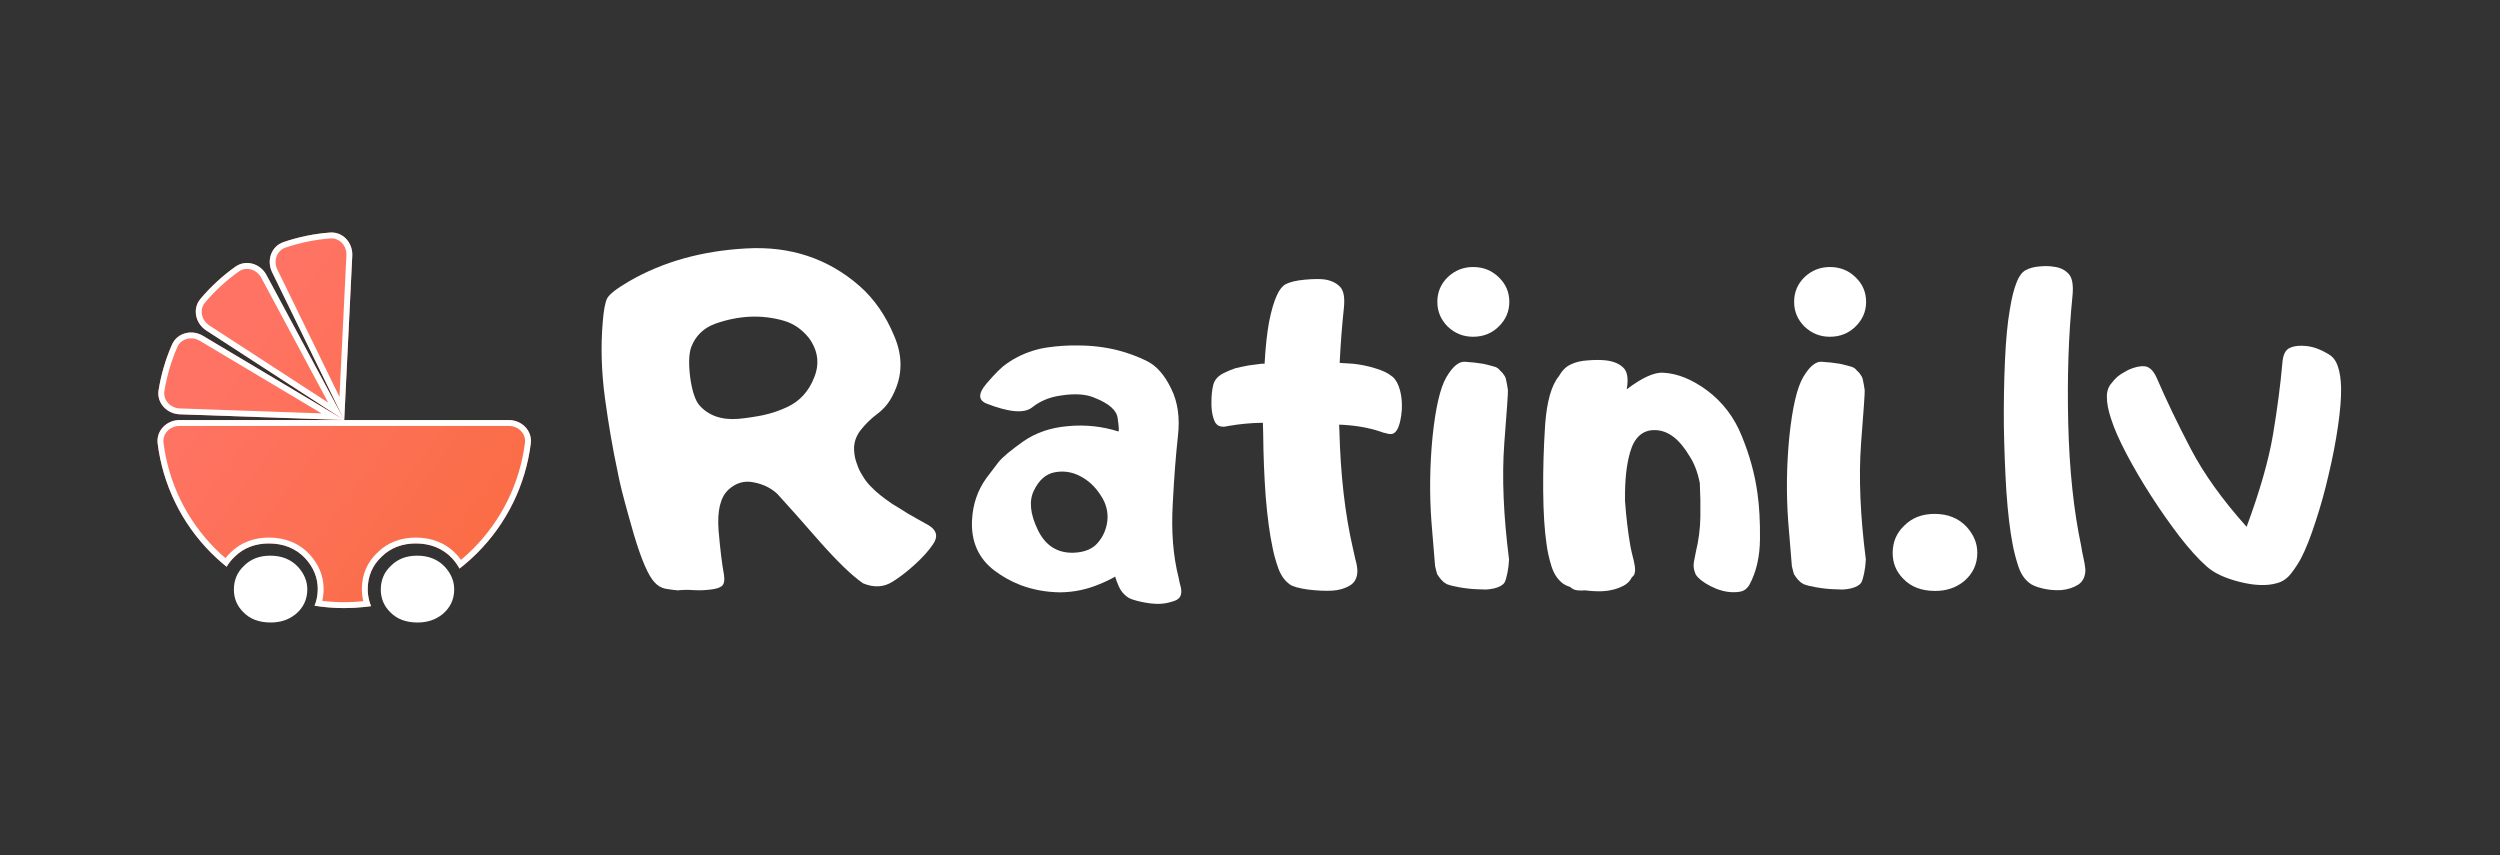
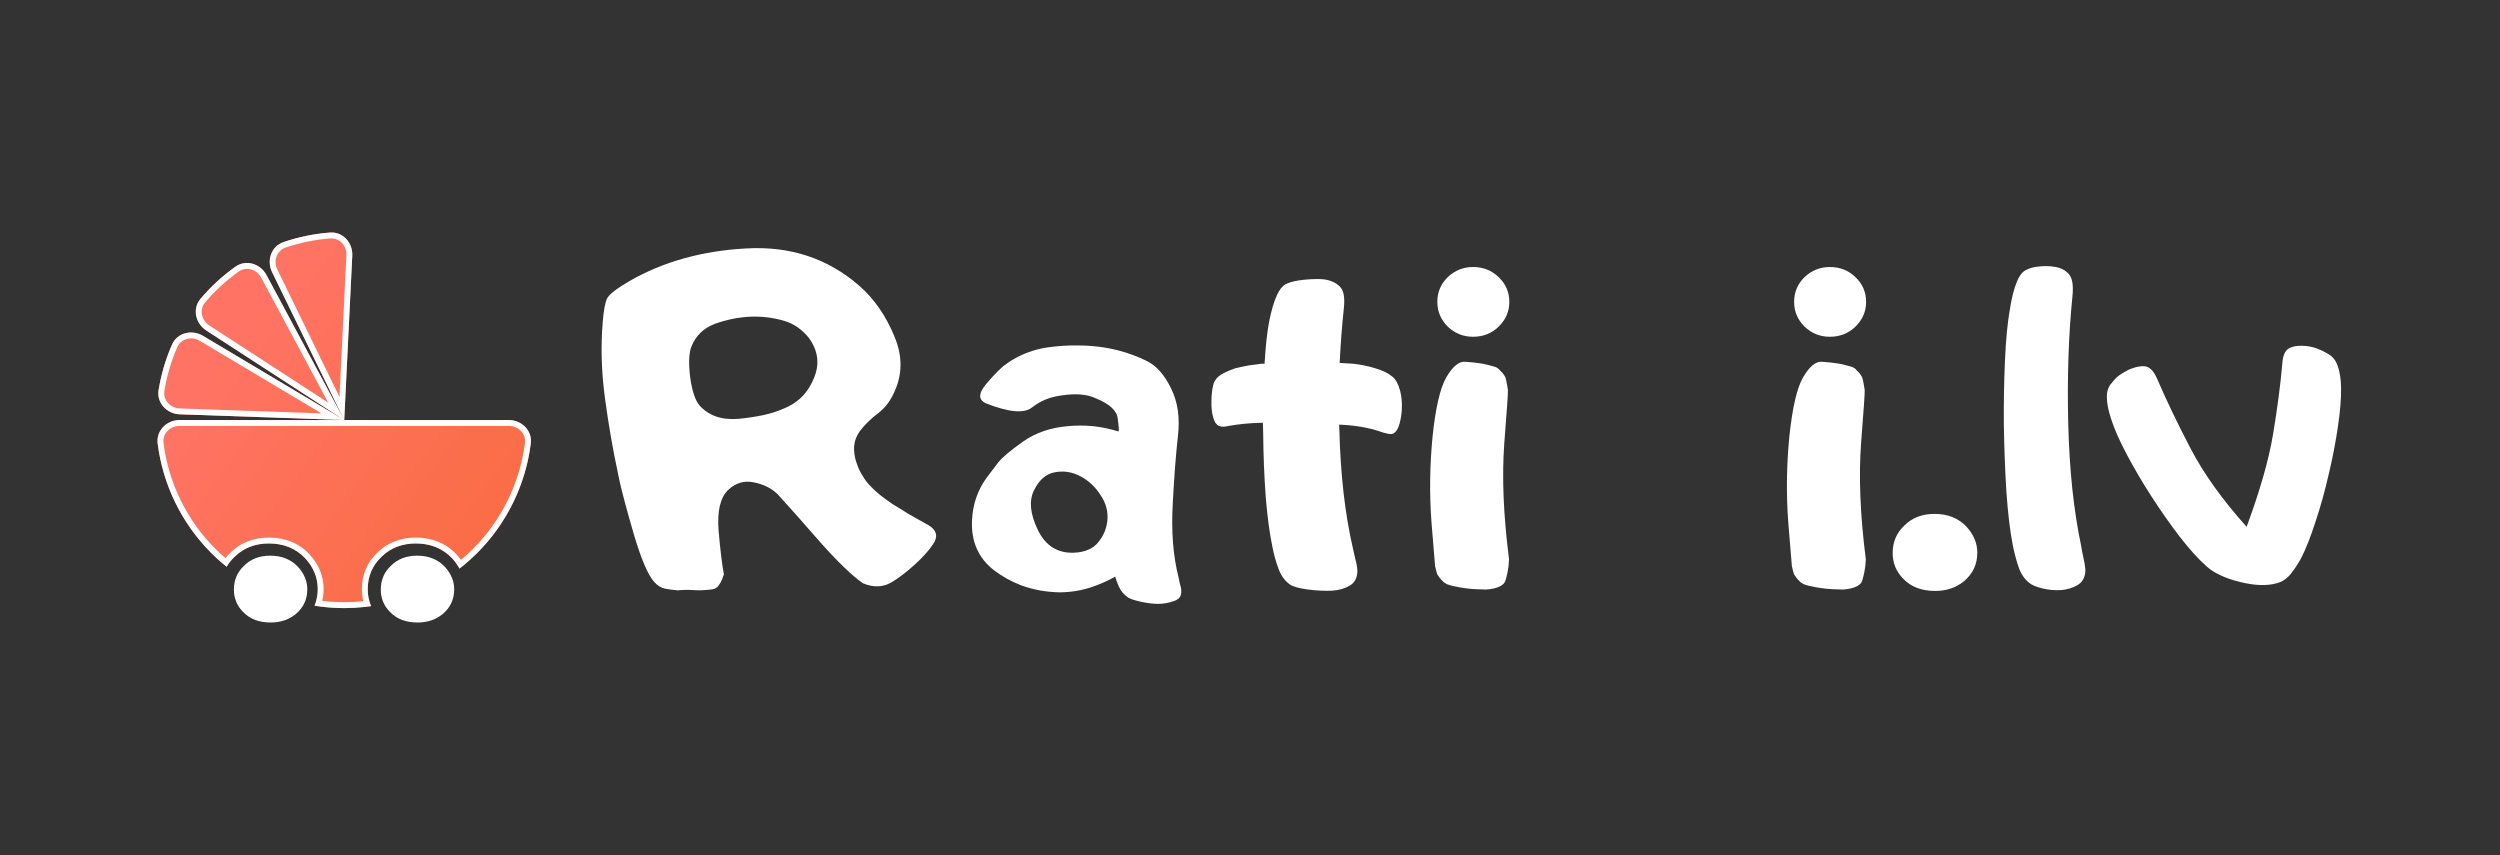
<svg xmlns="http://www.w3.org/2000/svg" width="1000" height="342" viewBox="0 0 1000 342" fill="none">
  <rect x="0" y="0" width="1000" height="342" fill="#333333" stroke="none" />
  <path d="M862.768 151.347C866.517 160.045 871.016 169.417 876.265 179.465C881.513 189.512 888.974 199.934 898.646 210.731C903.97 196.335 907.494 184.001 909.218 173.729C910.943 163.381 912.18 153.934 912.93 145.386C913.155 142.012 914.13 139.95 915.854 139.2C917.579 138.375 919.828 138.113 922.602 138.413C924.477 138.638 926.164 139.088 927.663 139.763C929.163 140.362 930.7 141.187 932.275 142.237C933.549 143.212 934.487 144.599 935.086 146.398C935.911 148.723 936.361 151.609 936.436 155.059C936.511 159.107 936.099 164.244 935.199 170.467C934.299 176.69 933.062 183.101 931.487 189.699C929.988 196.298 928.226 202.633 926.201 208.707C924.252 214.78 922.302 219.691 920.353 223.44C919.303 225.39 917.991 227.377 916.416 229.401C914.917 231.351 913.08 232.625 910.905 233.225C906.931 234.425 901.945 234.275 895.947 232.775C889.948 231.276 885.487 229.176 882.563 226.477C879.339 223.628 875.777 219.691 871.878 214.668C867.979 209.569 864.193 204.17 860.519 198.472C856.845 192.773 853.546 187.15 850.621 181.601C847.697 176.053 845.635 171.367 844.436 167.543C843.311 164.169 842.748 161.282 842.748 158.883C842.673 157.083 843.086 155.471 843.986 154.046C845.11 152.547 846.16 151.385 847.135 150.56C848.185 149.735 849.572 148.873 851.296 147.973C853.771 146.848 855.945 146.361 857.819 146.511C859.769 146.661 861.419 148.273 862.768 151.347Z" fill="white" />
  <path d="M828.983 118.505C827.409 133.951 826.846 150.934 827.296 169.454C827.746 187.899 829.471 204.208 832.47 218.379C832.695 219.878 832.995 221.453 833.37 223.103C833.745 224.677 834.007 226.252 834.157 227.826C834.157 230.601 833.182 232.625 831.233 233.9C829.283 235.099 827.034 235.812 824.485 236.037C821.935 236.187 819.423 235.962 816.949 235.362C814.475 234.762 812.713 234.012 811.663 233.112C809.714 231.613 808.251 229.363 807.277 226.364C806.302 223.365 805.552 220.441 805.027 217.592C803.978 212.118 803.153 205.145 802.553 196.672C802.028 188.124 801.691 179.314 801.541 170.242C801.466 161.169 801.616 152.471 801.991 144.149C802.365 135.826 803.003 129.115 803.903 124.016C804.652 119.218 805.59 115.469 806.714 112.769C807.614 110.52 808.739 108.983 810.088 108.158C811.738 107.258 813.613 106.734 815.712 106.584C817.886 106.359 819.836 106.396 821.56 106.696C824.035 106.996 825.984 107.933 827.409 109.508C828.908 111.007 829.433 114.007 828.983 118.505Z" fill="white" />
  <path d="M790.922 221.079C790.922 225.727 789.122 229.551 785.523 232.55C782.374 235.1 778.55 236.374 774.051 236.374C768.653 236.374 764.416 234.762 761.342 231.538C758.493 228.689 757.068 225.24 757.068 221.191C757.068 216.767 758.643 213.093 761.792 210.169C764.866 207.095 768.878 205.558 773.826 205.558C779.15 205.558 783.424 207.282 786.648 210.731C789.497 213.88 790.922 217.33 790.922 221.079Z" fill="white" />
  <path d="M715.289 208.706C714.465 197.534 714.615 186.175 715.739 174.628C716.939 163.081 718.776 155.171 721.25 150.897C723.8 146.548 726.312 144.486 728.786 144.711C731.26 144.861 733.622 145.123 735.872 145.498C737.896 145.948 739.508 146.36 740.708 146.735C741.008 146.81 741.383 146.998 741.832 147.298C742.057 147.448 742.357 147.748 742.732 148.197C742.732 148.197 743.07 148.535 743.744 149.21C743.894 149.36 744.157 149.734 744.532 150.334C744.757 150.634 744.944 151.084 745.094 151.684C745.244 152.434 745.394 153.184 745.544 153.933C745.544 154.083 745.656 154.796 745.881 156.07C745.956 156.97 745.469 164.093 744.419 177.44C743.444 190.711 744.082 206.157 746.331 223.777C746.256 225.652 746.031 227.489 745.656 229.288C745.282 231.088 744.907 232.325 744.532 233C743.857 234.05 742.47 234.837 740.37 235.362C739.396 235.587 738.308 235.737 737.109 235.812C735.984 235.812 734.822 235.774 733.622 235.699C731.373 235.624 728.973 235.362 726.424 234.912C724.55 234.612 722.9 234.2 721.475 233.675C721.1 233.45 720.801 233.262 720.576 233.112C720.351 233.037 720.013 232.737 719.563 232.213C719.338 232.063 719.038 231.725 718.664 231.2C718.664 231.275 718.401 230.9 717.876 230.076C717.651 229.926 717.464 229.476 717.314 228.726C717.164 228.201 716.977 227.451 716.752 226.477C716.677 225.727 716.189 219.803 715.289 208.706ZM731.935 106.808C735.984 106.808 739.396 108.158 742.17 110.857C745.019 113.557 746.444 116.856 746.444 120.755C746.444 124.579 745.019 127.878 742.17 130.652C739.396 133.351 735.984 134.701 731.935 134.701C728.036 134.701 724.662 133.351 721.813 130.652C719.038 127.878 717.651 124.579 717.651 120.755C717.651 116.856 719.038 113.557 721.813 110.857C724.662 108.158 728.036 106.808 731.935 106.808Z" fill="white" />
-   <path d="M628.073 234.8C626.949 234.425 626.049 234.012 625.374 233.563C623.2 231.988 621.625 229.701 620.65 226.702C619.676 223.628 619.001 220.629 618.626 217.704C617.801 212.156 617.351 205.07 617.276 196.447C617.201 187.825 617.464 178.94 618.063 169.792C618.738 160.57 620.575 154.121 623.574 150.447C624.849 148.198 626.386 146.661 628.186 145.836C630.135 144.861 632.46 144.299 635.159 144.149C637.858 143.924 640.258 143.924 642.357 144.149C645.431 144.524 647.756 145.499 649.33 147.073C650.98 148.648 651.43 151.534 650.68 155.733C656.903 151.01 661.814 148.798 665.413 149.098C671.037 149.397 676.848 151.759 682.846 156.183C689.145 160.907 693.793 167.055 696.793 174.628C699.867 182.126 701.929 189.662 702.978 197.235C703.728 202.483 704.066 208.632 703.991 215.68C703.916 222.728 702.529 228.764 699.829 233.788C698.854 235.512 697.505 236.487 695.78 236.712C692.781 237.162 689.669 236.749 686.445 235.475C683.221 234.125 680.822 232.625 679.247 230.976C678.572 230.376 678.123 229.626 677.898 228.726C677.448 227.527 677.335 226.215 677.56 224.79C677.86 223.365 678.123 222.016 678.347 220.741C679.472 216.092 680.072 211.443 680.147 206.795C680.222 202.071 680.147 197.535 679.922 193.186C679.022 188.762 677.635 185.163 675.761 182.389C671.787 175.641 667.25 172.191 662.152 172.041C657.128 171.892 653.754 174.853 652.029 180.927C650.605 185.8 649.93 192.024 650.005 199.597C650.005 199.822 650.005 200.084 650.005 200.384C650.455 206.682 651.167 212.681 652.142 218.379C652.367 219.654 652.817 221.603 653.492 224.228C654.241 227.302 654.204 229.326 653.379 230.301C653.154 230.526 652.929 230.751 652.704 230.976C652.029 232.4 650.905 233.525 649.33 234.35C646.856 235.625 644.082 236.337 641.007 236.487C638.683 236.562 636.396 236.449 634.147 236.149C633.097 236.224 632.085 236.224 631.11 236.149C629.985 236.074 628.973 235.625 628.073 234.8Z" fill="white" />
  <path d="M572.576 208.706C571.751 197.534 571.901 186.175 573.026 174.628C574.226 163.081 576.063 155.171 578.537 150.897C581.087 146.548 583.598 144.486 586.073 144.711C588.547 144.861 590.909 145.123 593.158 145.498C595.183 145.948 596.795 146.36 597.995 146.735C598.294 146.81 598.669 146.998 599.119 147.298C599.344 147.448 599.644 147.748 600.019 148.197C600.019 148.197 600.356 148.535 601.031 149.21C601.181 149.36 601.444 149.734 601.819 150.334C602.043 150.634 602.231 151.084 602.381 151.684C602.531 152.434 602.681 153.184 602.831 153.933C602.831 154.083 602.943 154.796 603.168 156.07C603.243 156.97 602.756 164.093 601.706 177.44C600.731 190.711 601.369 206.157 603.618 223.777C603.543 225.652 603.318 227.489 602.943 229.288C602.568 231.088 602.193 232.325 601.819 233C601.144 234.05 599.757 234.837 597.657 235.362C596.682 235.587 595.595 235.737 594.395 235.812C593.271 235.812 592.109 235.774 590.909 235.699C588.66 235.624 586.26 235.362 583.711 234.912C581.836 234.612 580.187 234.2 578.762 233.675C578.387 233.45 578.087 233.262 577.862 233.112C577.637 233.037 577.3 232.737 576.85 232.213C576.625 232.063 576.325 231.725 575.95 231.2C575.95 231.275 575.688 230.9 575.163 230.076C574.938 229.926 574.751 229.476 574.601 228.726C574.451 228.201 574.263 227.451 574.038 226.477C573.963 225.727 573.476 219.803 572.576 208.706ZM589.222 106.808C593.271 106.808 596.682 108.158 599.457 110.857C602.306 113.557 603.73 116.856 603.73 120.755C603.73 124.579 602.306 127.878 599.457 130.652C596.682 133.351 593.271 134.701 589.222 134.701C585.323 134.701 581.949 133.351 579.1 130.652C576.325 127.878 574.938 124.579 574.938 120.755C574.938 116.856 576.325 113.557 579.1 110.857C581.949 108.158 585.323 106.808 589.222 106.808Z" fill="white" />
  <path d="M505.835 145.499C506.21 138.751 506.81 133.165 507.635 128.741C508.535 124.167 509.584 120.606 510.784 118.056C511.759 115.882 512.921 114.42 514.271 113.67C516.07 112.77 518.619 112.171 521.919 111.871C525.218 111.571 527.805 111.533 529.679 111.758C532.303 112.133 534.365 113.07 535.865 114.57C537.439 115.995 538.002 118.881 537.552 123.23C536.802 130.203 536.24 137.514 535.865 145.162C537.664 145.237 539.464 145.349 541.263 145.499C544.188 145.799 547.112 146.399 550.036 147.299C552.96 148.123 555.322 149.286 557.122 150.785C558.396 151.91 559.371 153.747 560.046 156.296C560.646 158.546 560.871 161.133 560.721 164.057C560.496 166.831 560.046 169.08 559.371 170.805C558.546 172.754 557.497 173.692 556.222 173.617C555.622 173.617 554.985 173.504 554.31 173.279C553.785 173.204 553.035 172.979 552.061 172.604C547.562 171.105 542.463 170.205 536.765 169.905H535.64C535.64 170.655 535.677 171.405 535.752 172.155C536.202 189.925 538.002 205.633 541.151 219.28C541.451 220.704 541.788 222.204 542.163 223.778C542.613 225.278 542.876 226.778 542.951 228.277C542.951 231.051 541.938 233.038 539.914 234.238C537.889 235.438 535.527 236.113 532.828 236.263C530.129 236.413 526.905 236.263 523.156 235.813C519.482 235.288 517.082 234.613 515.958 233.788C513.933 232.364 512.396 230.227 511.346 227.377C510.297 224.453 509.509 221.604 508.985 218.83C507.86 213.581 506.96 206.87 506.285 198.698C505.685 190.525 505.348 182.089 505.273 173.392C505.198 171.967 505.161 170.543 505.161 169.118H504.598C500.174 169.193 495.826 169.605 491.552 170.355C490.427 170.58 489.715 170.692 489.415 170.692C488.74 170.692 488.103 170.58 487.503 170.355C487.053 170.13 486.603 169.718 486.153 169.118C485.853 168.668 485.553 167.918 485.253 166.869C484.728 164.994 484.504 162.895 484.579 160.57C484.579 158.246 484.803 156.109 485.253 154.159C485.703 152.06 487.128 150.41 489.527 149.211C490.877 148.536 492.414 147.899 494.138 147.299C495.338 146.999 497.1 146.624 499.425 146.174C500.399 146.024 502.124 145.799 504.598 145.499H505.835Z" fill="white" />
  <path d="M421.88 188.912C418.356 189.587 415.582 192.024 413.558 196.222C411.533 200.346 412.058 205.595 415.132 211.968C418.206 218.342 423.08 221.378 429.753 221.078C433.952 220.853 437.064 219.541 439.088 217.142C441.188 214.743 442.462 211.893 442.912 208.594C443.362 204.845 442.462 201.321 440.213 198.022C438.039 194.648 435.339 192.136 432.115 190.487C428.891 188.762 425.479 188.237 421.88 188.912ZM447.074 167.318C446.699 164.169 443.7 161.469 438.076 159.22C434.627 157.645 430.053 157.308 424.355 158.208C419.931 158.807 416.107 160.382 412.883 162.931C409.734 165.481 403.585 164.956 394.438 161.357C391.214 159.932 391.289 157.27 394.663 153.371C398.037 149.397 400.736 146.736 402.761 145.386C404.11 144.411 405.535 143.549 407.034 142.799C410.858 140.85 414.832 139.575 418.956 138.975C423.08 138.375 427.167 138.113 431.215 138.188C436.689 138.188 441.975 138.825 447.074 140.1C451.198 141.15 455.134 142.612 458.883 144.486C462.632 146.361 465.819 149.997 468.443 155.396C471.142 160.794 472.042 167.243 471.142 174.741C470.318 182.164 469.643 190.974 469.118 201.171C468.443 212.418 469.23 222.428 471.48 231.201C471.63 232.175 471.855 233.188 472.155 234.237C472.455 235.212 472.567 236.149 472.492 237.049C472.417 238.774 471.33 239.936 469.23 240.536C467.206 241.211 465.219 241.548 463.269 241.548C461.32 241.548 459.108 241.285 456.634 240.761C454.159 240.236 452.397 239.673 451.348 239.074C449.623 237.949 448.348 236.449 447.524 234.575C446.924 233.225 446.436 231.913 446.062 230.638C444.112 231.763 442.013 232.775 439.763 233.675C434.814 235.774 429.603 236.862 424.13 236.937C418.431 236.862 413.108 235.887 408.159 234.012C404.335 232.513 400.849 230.563 397.699 228.164C394.55 225.765 392.226 222.878 390.726 219.504C389.227 216.13 388.589 212.306 388.814 208.032C389.114 201.808 390.989 196.26 394.438 191.386C396.237 188.987 397.887 186.812 399.386 184.863C400.961 182.914 404.223 180.177 409.171 176.653C414.195 173.129 420.156 171.067 427.054 170.467C434.027 169.792 440.813 170.504 447.411 172.604C447.636 172.229 447.524 170.467 447.074 167.318Z" fill="white" />
-   <path d="M241.091 128.853C241.466 124.054 242.066 120.867 242.891 119.293C243.79 117.643 246.752 115.356 251.776 112.432C265.197 104.709 280.718 100.36 298.338 99.385C316.034 98.336 331.217 103.359 343.889 114.457C349.737 119.63 354.348 126.303 357.723 134.476C361.172 142.574 361.022 150.334 357.273 157.758C355.773 160.907 353.674 163.493 350.974 165.518C348.35 167.467 346.026 169.754 344.001 172.379C342.277 174.778 341.489 177.327 341.639 180.027C341.714 181.976 342.089 183.813 342.764 185.538C343.289 187.187 344.039 188.762 345.013 190.261C345.913 191.836 346.963 193.223 348.163 194.423C349.512 195.847 350.862 197.085 352.212 198.134C353.336 199.034 354.873 200.159 356.823 201.508C357.873 202.183 359.522 203.195 361.772 204.545C362.521 205.07 363.309 205.557 364.133 206.007C365.033 206.457 365.895 206.944 366.72 207.469C368.895 208.669 370.507 209.569 371.556 210.169C374.781 212.193 375.305 214.742 373.131 217.817C371.406 220.366 368.97 223.065 365.82 225.914C362.671 228.764 359.747 231.013 357.048 232.663C353.524 234.912 349.587 235.137 345.238 233.337C340.965 230.413 335.229 224.902 328.03 216.804C320.907 208.631 315.246 202.258 311.047 197.684C308.573 195.285 305.424 193.71 301.6 192.961C297.776 192.136 294.364 193.111 291.365 195.885C288.141 198.884 286.829 204.32 287.429 212.193C288.104 219.991 288.816 225.839 289.566 229.738C289.941 232.138 289.641 233.712 288.666 234.462C287.766 235.137 286.304 235.587 284.28 235.812C281.955 236.112 279.631 236.187 277.306 236.037C275.057 235.887 272.995 235.924 271.121 236.149C269.471 235.999 267.784 235.774 266.059 235.474C264.41 235.099 262.985 234.237 261.786 232.888C259.311 230.263 256.574 223.927 253.575 213.88C250.651 203.758 248.777 196.785 247.952 192.961C247.802 192.286 247.652 191.611 247.502 190.936C247.352 190.186 247.202 189.437 247.052 188.687C245.103 179.614 243.415 169.829 241.991 159.332C240.566 148.76 240.266 138.6 241.091 128.853ZM313.522 128.29C304.674 125.741 295.489 126.153 285.967 129.528C281.393 131.252 278.244 134.326 276.519 138.75C275.544 141.374 275.394 145.423 276.069 150.897C276.819 156.37 278.056 160.119 279.781 162.144C283.455 166.268 288.628 168.067 295.302 167.542C298.526 167.242 301.825 166.755 305.199 166.08C308.648 165.33 311.872 164.243 314.871 162.819C319.895 160.494 323.494 156.558 325.669 151.009C327.918 145.461 327.206 140.175 323.532 135.151C320.757 131.702 317.421 129.415 313.522 128.29Z" fill="white" />
+   <path d="M241.091 128.853C241.466 124.054 242.066 120.867 242.891 119.293C243.79 117.643 246.752 115.356 251.776 112.432C265.197 104.709 280.718 100.36 298.338 99.385C316.034 98.336 331.217 103.359 343.889 114.457C349.737 119.63 354.348 126.303 357.723 134.476C361.172 142.574 361.022 150.334 357.273 157.758C355.773 160.907 353.674 163.493 350.974 165.518C348.35 167.467 346.026 169.754 344.001 172.379C342.277 174.778 341.489 177.327 341.639 180.027C341.714 181.976 342.089 183.813 342.764 185.538C343.289 187.187 344.039 188.762 345.013 190.261C345.913 191.836 346.963 193.223 348.163 194.423C349.512 195.847 350.862 197.085 352.212 198.134C353.336 199.034 354.873 200.159 356.823 201.508C357.873 202.183 359.522 203.195 361.772 204.545C362.521 205.07 363.309 205.557 364.133 206.007C365.033 206.457 365.895 206.944 366.72 207.469C368.895 208.669 370.507 209.569 371.556 210.169C374.781 212.193 375.305 214.742 373.131 217.817C371.406 220.366 368.97 223.065 365.82 225.914C362.671 228.764 359.747 231.013 357.048 232.663C353.524 234.912 349.587 235.137 345.238 233.337C340.965 230.413 335.229 224.902 328.03 216.804C320.907 208.631 315.246 202.258 311.047 197.684C308.573 195.285 305.424 193.71 301.6 192.961C297.776 192.136 294.364 193.111 291.365 195.885C288.141 198.884 286.829 204.32 287.429 212.193C288.104 219.991 288.816 225.839 289.566 229.738C287.766 235.137 286.304 235.587 284.28 235.812C281.955 236.112 279.631 236.187 277.306 236.037C275.057 235.887 272.995 235.924 271.121 236.149C269.471 235.999 267.784 235.774 266.059 235.474C264.41 235.099 262.985 234.237 261.786 232.888C259.311 230.263 256.574 223.927 253.575 213.88C250.651 203.758 248.777 196.785 247.952 192.961C247.802 192.286 247.652 191.611 247.502 190.936C247.352 190.186 247.202 189.437 247.052 188.687C245.103 179.614 243.415 169.829 241.991 159.332C240.566 148.76 240.266 138.6 241.091 128.853ZM313.522 128.29C304.674 125.741 295.489 126.153 285.967 129.528C281.393 131.252 278.244 134.326 276.519 138.75C275.544 141.374 275.394 145.423 276.069 150.897C276.819 156.37 278.056 160.119 279.781 162.144C283.455 166.268 288.628 168.067 295.302 167.542C298.526 167.242 301.825 166.755 305.199 166.08C308.648 165.33 311.872 164.243 314.871 162.819C319.895 160.494 323.494 156.558 325.669 151.009C327.918 145.461 327.206 140.175 323.532 135.151C320.757 131.702 317.421 129.415 313.522 128.29Z" fill="white" />
  <path d="M181.681 235.733C181.681 239.765 180.12 243.082 176.998 245.683C174.267 247.894 170.95 249 167.048 249C162.366 249 158.691 247.602 156.025 244.805C153.554 242.334 152.318 239.342 152.318 235.831C152.318 231.994 153.684 228.807 156.415 226.271C159.082 223.604 162.561 222.271 166.853 222.271C171.471 222.271 175.177 223.767 177.974 226.758C180.445 229.49 181.681 232.481 181.681 235.733Z" fill="white" />
  <path d="M122.921 235.733C122.921 239.765 121.36 243.082 118.238 245.683C115.507 247.894 112.19 249 108.288 249C103.605 249 99.931 247.601 97.265 244.805C94.793 242.334 93.558 239.342 93.558 235.83C93.558 231.993 94.924 228.807 97.655 226.27C100.321 223.604 103.801 222.271 108.093 222.271C112.71 222.271 116.417 223.767 119.214 226.758C121.685 229.49 122.921 232.481 122.921 235.733Z" fill="white" />
  <path fill-rule="evenodd" clip-rule="evenodd" d="M113.406 96.835C108.491 98.512 106.565 104.202 108.842 108.869L137.691 168.019L106.592 110.02C104.139 105.444 98.397 103.677 94.163 106.682C88.99 110.353 84.303 114.664 80.212 119.511C76.863 123.479 78.143 129.348 82.498 132.176L137.691 168.019L81.162 134.321C76.702 131.663 70.871 133.106 68.789 137.862C66.246 143.673 64.448 149.782 63.438 156.043C62.611 161.17 66.731 165.541 71.92 165.723L137.691 168.019L71.88 168.019C66.688 168.019 62.418 172.245 63.065 177.397C65.137 193.887 72.631 209.326 84.508 221.202C86.462 223.157 88.513 224.993 90.649 226.705C91.493 225.254 92.567 223.911 93.869 222.691C97.533 219.062 102.248 217.377 107.569 217.377C113.305 217.377 118.321 219.286 122.124 223.355L122.15 223.383L122.176 223.411C125.318 226.883 127.098 230.966 127.098 235.539C127.098 237.958 126.665 240.218 125.816 242.289C129.719 242.913 133.689 243.232 137.691 243.232C141.309 243.232 144.9 242.971 148.439 242.46C147.546 240.357 147.093 238.071 147.093 235.637C147.093 230.565 148.951 226.138 152.629 222.691C156.293 219.062 161.008 217.377 166.329 217.377C172.065 217.377 177.081 219.286 180.884 223.355L180.91 223.383L180.936 223.411C182.079 224.674 183.042 226.019 183.804 227.438C186.276 225.519 188.638 223.439 190.875 221.202C202.751 209.326 210.245 193.887 212.317 177.397C212.965 172.245 208.695 168.019 203.502 168.019H137.691L140.906 102.287C141.16 97.1 137.148 92.629 131.971 93.024C125.646 93.507 119.408 94.787 113.406 96.835Z" fill="url(#paint0_linear_130_5271)" />
  <path fill-rule="evenodd" clip-rule="evenodd" d="M71.276 168.038C71.462 168.026 71.651 168.02 71.84 168.019C71.853 168.019 71.867 168.019 71.88 168.019L137.691 168.019H203.502C208.695 168.019 212.965 172.245 212.317 177.397C210.245 193.887 202.751 209.326 190.875 221.202C189.206 222.871 187.467 224.453 185.665 225.945C185.052 226.453 184.432 226.951 183.804 227.438C183.435 226.75 183.019 226.081 182.558 225.429C182.067 224.736 181.525 224.063 180.936 223.411L180.91 223.383L180.884 223.355C177.081 219.286 172.065 217.377 166.329 217.377C161.008 217.377 156.293 219.062 152.629 222.691C148.951 226.138 147.093 230.565 147.093 235.637C147.093 237.222 147.286 238.745 147.666 240.196C147.87 240.972 148.128 241.727 148.439 242.46C147.639 242.576 146.835 242.679 146.029 242.768C143.274 243.076 140.491 243.232 137.691 243.232C134.503 243.232 131.335 243.029 128.206 242.631C127.406 242.53 126.61 242.416 125.816 242.289C126.116 241.558 126.363 240.803 126.559 240.026C126.917 238.603 127.098 237.104 127.098 235.539C127.098 230.966 125.318 226.883 122.176 223.411L122.15 223.383L122.124 223.355C118.321 219.286 113.305 217.377 107.569 217.377C102.248 217.377 97.533 219.062 93.869 222.691C93.172 223.345 92.54 224.033 91.974 224.755C91.483 225.38 91.041 226.031 90.649 226.705C90.031 226.21 89.421 225.704 88.817 225.188C87.335 223.921 85.897 222.592 84.508 221.202C72.631 209.326 65.137 193.887 63.065 177.397C62.443 172.446 66.361 168.351 71.276 168.038ZM90.168 223.25C88.794 222.068 87.46 220.831 86.17 219.54C74.665 208.035 67.404 193.078 65.397 177.104C64.951 173.554 67.894 170.37 71.88 170.37L203.502 170.369C207.488 170.369 210.431 173.554 209.985 177.104C207.978 193.078 200.718 208.035 189.213 219.54C187.665 221.088 186.056 222.558 184.389 223.95C183.865 223.219 183.294 222.514 182.679 221.834C182.679 221.834 182.679 221.834 182.679 221.834L182.653 221.806L182.627 221.777L182.601 221.75C178.294 217.142 172.623 215.026 166.329 215.026C160.494 215.026 155.162 216.886 150.998 220.999C146.845 224.902 144.743 229.949 144.743 235.637C144.743 237.305 144.933 238.924 145.314 240.482C142.793 240.747 140.249 240.881 137.691 240.881C134.737 240.881 131.802 240.702 128.899 240.349C129.265 238.807 129.448 237.199 129.448 235.539C129.448 230.304 127.395 225.676 123.919 221.834L123.893 221.806L123.867 221.778L123.841 221.75C119.534 217.142 113.863 215.026 107.569 215.026C101.734 215.026 96.402 216.886 92.238 220.999C91.483 221.709 90.792 222.46 90.168 223.25ZM71.317 165.682C71.503 165.701 71.691 165.714 71.88 165.721C71.894 165.722 71.907 165.722 71.92 165.723L137.691 168.019L140.906 102.287C141.16 97.1 137.148 92.629 131.971 93.024C125.646 93.507 119.408 94.787 113.406 96.835C108.491 98.512 106.565 104.202 108.842 108.869L137.691 168.019L106.592 110.02C104.139 105.444 98.397 103.677 94.163 106.682C88.99 110.353 84.303 114.664 80.212 119.511C76.863 123.479 78.143 129.348 82.498 132.176L137.691 168.019L81.162 134.321C76.702 131.663 70.871 133.106 68.789 137.862C66.246 143.673 64.448 149.782 63.438 156.043C62.644 160.969 66.416 165.198 71.317 165.682ZM128.625 165.351L79.959 136.34C76.535 134.299 72.377 135.527 70.942 138.805C68.479 144.434 66.737 150.352 65.758 156.418C65.189 159.95 68.019 163.235 72.002 163.374L128.625 165.351ZM131.294 161.062L83.778 130.205C80.435 128.034 79.701 123.761 82.008 121.027C85.971 116.331 90.512 112.155 95.523 108.599C98.441 106.529 102.637 107.618 104.521 111.13L131.294 161.062ZM135.791 158.761L138.558 102.172C138.753 98.191 135.717 95.096 132.149 95.368C126.023 95.835 119.98 97.076 114.165 99.06C110.778 100.215 109.207 104.256 110.954 107.838L135.791 158.761Z" fill="white" />
  <defs>
    <linearGradient id="paint0_linear_130_5271" x1="192.925" y1="213.852" x2="81.282" y2="131.588" gradientUnits="userSpaceOnUse">
      <stop stop-color="#FA6D46" />
      <stop offset="0.907" stop-color="#FF7364" />
    </linearGradient>
  </defs>
</svg>